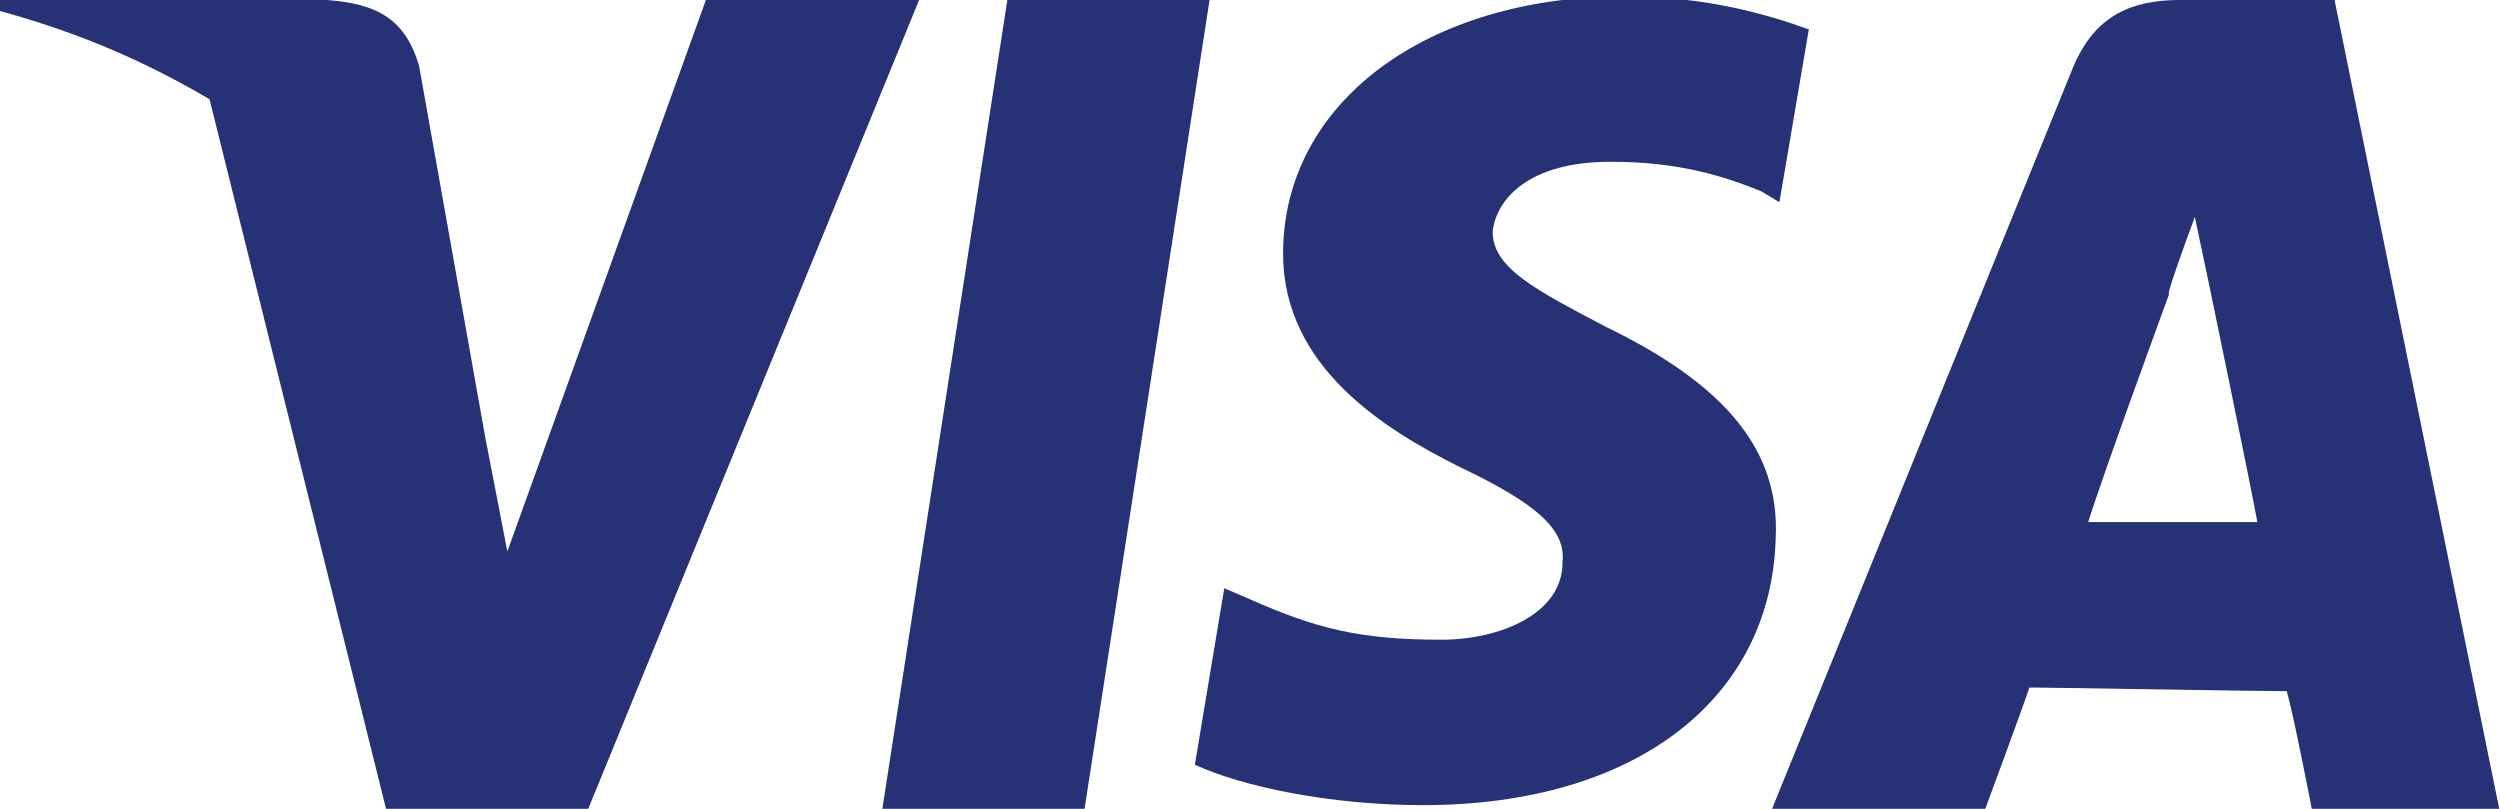
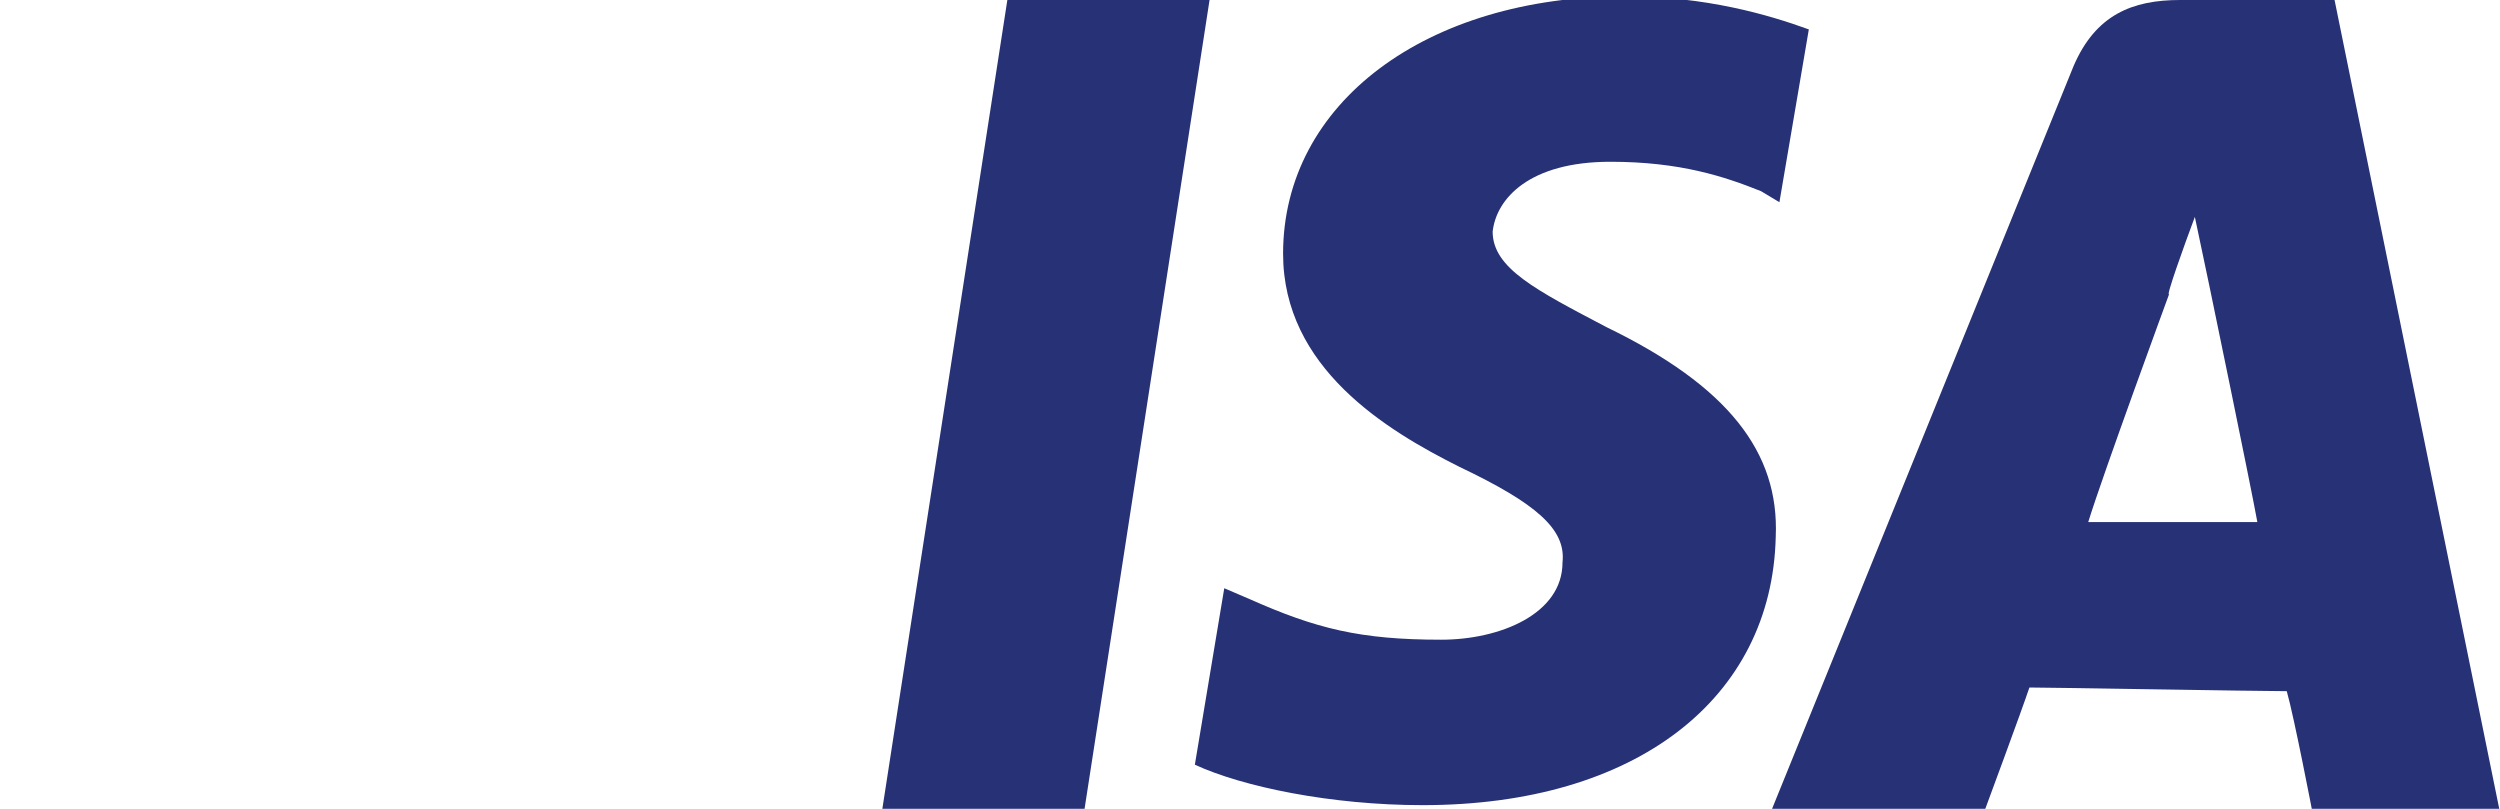
<svg xmlns="http://www.w3.org/2000/svg" version="1.1" id="Layer_1" x="0px" y="0px" width="68px" height="22px" viewBox="0 0 68 22" style="enable-background:new 0 0 68 22;" xml:space="preserve">
  <style type="text/css">
	.st0{fill:#273175;}
</style>
  <g>
    <polygon class="st0" points="27.4,0 24,22 29.5,22 32.9,0  " />
    <path class="st0" d="M43.7,8.9c-1.9-1-3.1-1.6-3.1-2.6c0.1-0.9,1-1.9,3.2-1.9c1.9,0,3.1,0.4,4.1,0.8l0.5,0.3l0.8-4.7   c-1.1-0.4-2.8-0.9-5-0.9c-5.4,0-9.3,2.9-9.3,7c0,3.1,2.8,4.8,4.8,5.8c2.1,1,2.9,1.7,2.8,2.6c0,1.4-1.7,2.1-3.3,2.1   c-2.2,0-3.4-0.3-5.2-1.1l-0.7-0.3l-0.8,4.8c1.3,0.6,3.7,1.1,6.2,1.1c5.8,0,9.5-2.9,9.6-7.3C48.4,12.3,47,10.5,43.7,8.9z" />
    <path class="st0" d="M63.5,0h-4.2C58,0,57,0.4,56.4,1.8L48.2,22H54c0,0,1-2.7,1.2-3.3c0.6,0,6.2,0.1,7,0.1c0.2,0.7,0.7,3.3,0.7,3.3   H68L63.5,0z M56.8,14.2C57.2,12.9,59,8,59,8c-0.1,0.1,0.4-1.3,0.7-2.1l0.4,1.9c0,0,1.1,5.3,1.3,6.4C60.5,14.2,57.8,14.2,56.8,14.2z   " />
-     <path class="st0" d="M19.2,0l-5.4,15l-0.6-3.1c-0.1-0.4-0.3-0.8-0.5-1.1c0.2,0.4,0.3,0.7,0.5,1.1L11.4,1.8C11,0.4,10.1,0.1,8.9,0H0   v0.3c2.2,0.6,4,1.4,5.7,2.4L10.5,22H16l9-22H19.2z" />
  </g>
</svg>